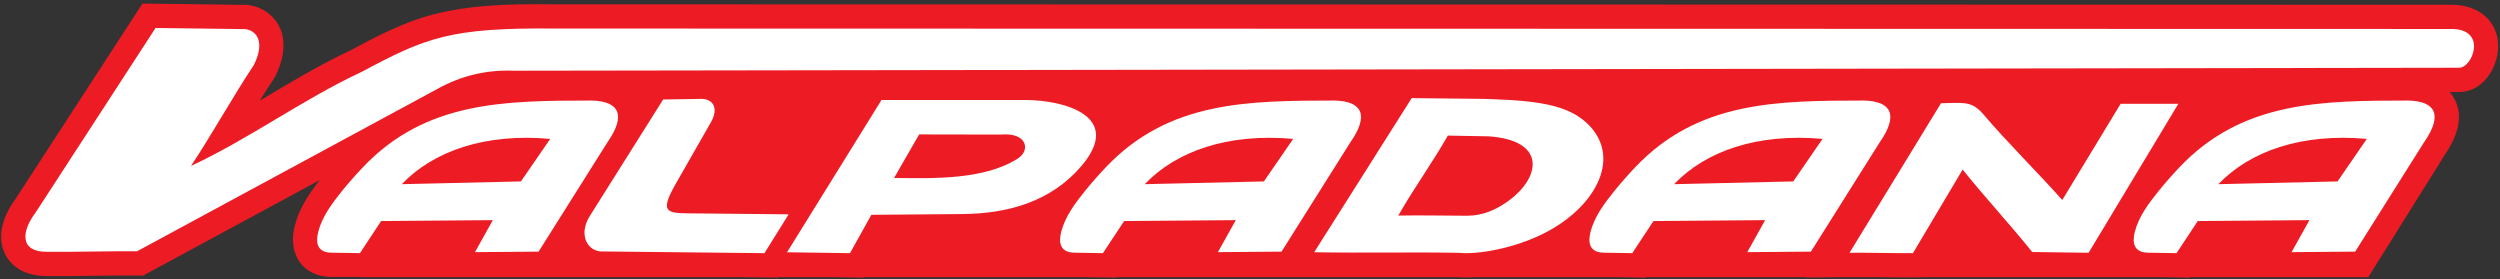
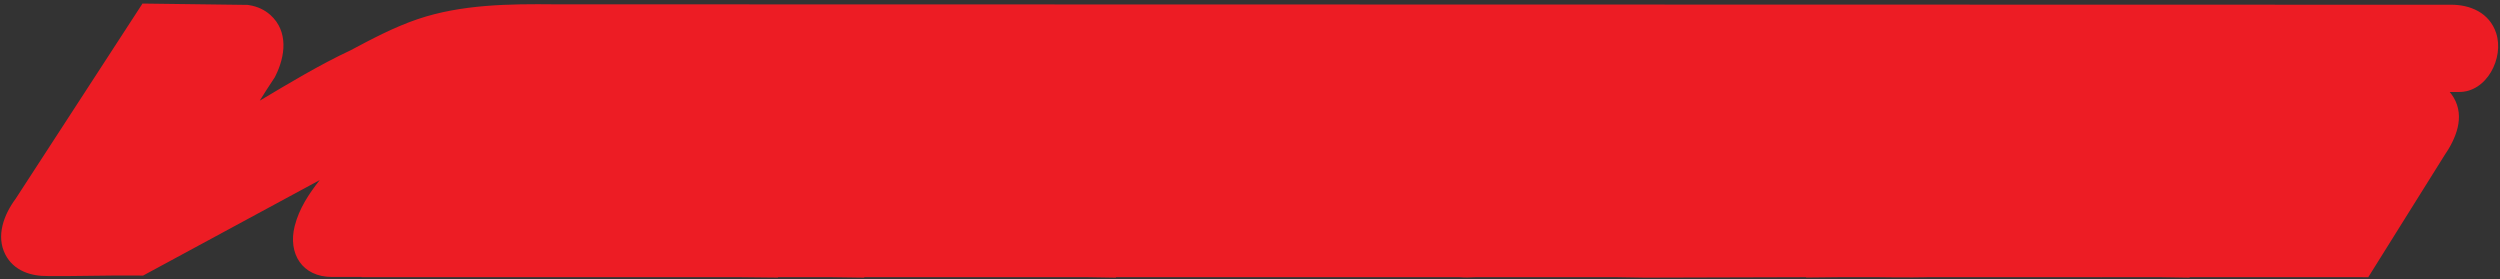
<svg xmlns="http://www.w3.org/2000/svg" width="653pt" height="73pt" viewBox="0 0 653 73" version="1.1">
  <rect x="0" y="0" width="653" height="73" fill="#333333" stroke="none" />
  <g id="surface1">
-     <path style=" stroke:none;fill-rule:evenodd;fill:rgb(92.899%,10.999%,14.099%);fill-opacity:1;" d="M 193.336 72.391 L 199.613 72.457 L 203.172 72.492 L 203.234 72.391 L 217.137 72.391 L 221.941 72.457 L 225.715 72.512 L 225.777 72.391 L 284.023 72.391 L 291.441 72.512 L 291.523 72.391 L 381.16 72.391 C 382.516 72.5 383.973 72.492 385.477 72.391 L 422.285 72.391 L 429.715 72.512 L 429.789 72.391 L 471.793 72.391 L 471.73 72.484 L 480.426 72.391 L 490.551 72.391 C 493.605 72.43 496.672 72.473 499.73 72.449 L 503.285 72.402 L 503.293 72.391 L 548.285 72.391 L 549.098 72.402 L 549.098 72.391 L 564.465 72.391 L 571.879 72.512 L 571.965 72.391 L 616.012 72.391 L 618.59 72.402 L 638.422 40.691 C 641.465 36.297 643.914 30.578 640.898 25.477 C 640.586 24.949 640.238 24.465 639.859 24.027 L 642.176 24.027 C 649.516 24.172 654.129 15.137 652 8.656 C 650.254 3.336 645.215 1.148 639.961 1.238 L 144.953 1.129 C 133 1.004 120.445 1.129 109.008 5.031 C 102.945 7.102 97.219 10.125 91.574 13.133 C 83.367 16.98 75.617 21.676 67.844 26.297 C 69.055 24.352 70.285 22.418 71.555 20.52 L 71.77 20.191 L 71.941 19.848 C 74.531 14.699 75.371 8.195 70.648 3.934 C 69.102 2.539 67.191 1.68 65.148 1.355 L 64.688 1.281 L 37.219 0.93 L 4.07 51.938 C 1.051 56.008 -1.105 61.59 1.383 66.457 C 3.559 70.711 8.043 72.176 12.539 72.102 C 20.266 72.176 28 71.895 35.734 71.969 L 37.363 71.988 L 38.805 71.207 C 53.703 63.156 68.602 55.094 83.504 47.043 C 80.656 50.68 78.121 54.488 76.973 59.047 C 75.164 66.223 78.91 72.348 86.715 72.34 L 94.449 72.34 L 94.449 72.391 L 193.336 72.391 " />
-     <path style=" stroke:none;fill-rule:evenodd;fill:rgb(100%,100%,100%);fill-opacity:1;" d="M 86.762 66.004 L 94.016 66.125 L 99.551 57.738 L 128.73 57.5 L 124.062 65.859 L 140.68 65.727 L 158.641 37.199 C 163.715 29.938 161.59 26.469 154.633 26.262 C 131.914 26.297 111.254 26.336 94.805 43.676 C 92.906 45.676 90.961 47.867 89.223 50.031 C 86.707 53.16 84.109 56.633 83.113 60.598 C 82.395 63.438 82.852 66.031 86.762 66.004 Z M 104.945 48.109 L 136.066 47.387 L 143.715 36.277 C 126.695 34.746 113.223 39.453 104.945 48.109 Z M 280.82 66.004 L 288.078 66.125 L 293.621 57.738 L 322.789 57.5 L 318.121 65.859 L 334.738 65.727 L 352.699 37.199 C 357.773 29.938 355.648 26.469 348.699 26.262 C 325.973 26.297 305.309 26.336 288.863 43.676 C 286.965 45.676 285.016 47.867 283.281 50.031 C 280.766 53.16 278.172 56.633 277.176 60.598 C 276.461 63.438 276.91 66.031 280.82 66.004 Z M 299.004 48.109 L 330.129 47.387 L 337.781 36.277 C 320.754 34.746 307.281 39.453 299.004 48.109 Z M 419.086 66.004 L 426.344 66.125 L 431.887 57.738 L 461.055 57.5 L 456.395 65.859 L 473.008 65.727 L 490.965 37.199 C 496.039 29.938 493.914 26.469 486.965 26.262 C 464.238 26.297 443.586 26.336 427.129 43.676 C 425.227 45.676 423.293 47.867 421.555 50.031 C 419.039 53.16 416.434 56.633 415.438 60.598 C 414.727 63.438 415.184 66.031 419.086 66.004 Z M 437.27 48.109 L 468.402 47.387 L 476.047 36.277 C 459.027 34.746 445.555 39.453 437.27 48.109 Z M 561.25 66.004 L 568.504 66.125 L 574.055 57.738 L 603.227 57.5 L 598.559 65.859 L 615.172 65.727 L 633.137 37.199 C 638.203 29.938 636.086 26.469 629.129 26.262 C 606.414 26.297 585.75 26.336 569.293 43.676 C 567.402 45.676 565.457 47.867 563.723 50.031 C 561.203 53.16 558.598 56.633 557.602 60.598 C 556.891 63.438 557.352 66.031 561.25 66.004 Z M 579.434 48.109 L 610.566 47.387 L 618.211 36.277 C 601.191 34.746 587.723 39.453 579.434 48.109 Z M 173.215 25.988 C 176.156 25.891 180.07 25.926 183.012 25.828 C 186.035 25.719 187.891 28.062 185.719 31.883 L 176.156 48.625 C 172.512 55.223 174.047 55.676 179.828 55.727 L 206 55.98 L 199.676 66.125 C 185.418 65.98 171.742 65.824 157.48 65.68 C 153.734 65.926 150.633 61.453 154.336 55.98 Z M 205.574 65.895 C 213.797 52.645 222.023 39.391 230.246 26.125 C 242.777 26.125 255.309 26.125 267.836 26.125 C 278.262 26.125 293.441 30.496 282.484 43.344 C 274.469 52.734 263.23 55.809 251.344 55.91 C 243.43 55.973 235.512 56.047 227.598 56.109 L 222.023 66.125 C 216.539 66.051 211.059 65.98 205.574 65.895 Z M 233.531 46.484 L 240.082 35.109 L 261.406 35.148 C 268.344 34.539 269.168 39.262 265.918 41.363 C 257.125 47.043 243.691 46.598 233.531 46.484 Z M 365.238 56.309 C 369.316 49.113 374.086 42.609 378.176 35.418 L 388.852 35.609 C 404.086 36.684 402.359 46.348 394.09 52.41 C 390.848 54.777 387.312 56.344 383.242 56.352 C 377.234 56.352 371.238 56.184 365.238 56.309 Z M 343.27 65.879 C 351.766 52.461 360.254 39.043 368.738 25.629 L 387.602 25.828 C 391.504 25.98 397.074 26.102 402.113 26.922 C 407.133 27.727 411.848 29.238 415.32 32.992 C 423.473 41.797 416.379 54.371 403.242 60.977 C 395.121 65.055 385.664 66.504 381.254 66.043 C 368.594 65.797 355.938 66.125 343.27 65.879 Z M 483.102 66.023 L 506.996 26.957 C 512.75 26.922 514.938 26.172 518.133 29.945 C 524.156 37.047 532.48 45.277 538.668 52.238 L 553.902 27.121 L 568.977 27.121 L 545.547 66.023 L 530.809 65.824 C 524.973 58.523 518.484 51.594 512.648 44.285 L 499.668 66.113 C 494.305 66.168 488.469 65.969 483.102 66.023 Z M 40.629 7.309 L 9.266 55.566 C 5.594 60.414 4.996 65.934 12.504 65.77 C 19.73 65.832 28.562 65.57 35.789 65.637 C 62.406 51.25 87.422 37.727 114.039 23.34 C 120.723 19.586 127.41 18.219 134.094 18.473 L 642.258 17.695 C 645.848 17.832 649.895 7.363 640.023 7.57 L 144.926 7.453 C 117.574 7.18 111.227 9.816 94.414 18.797 C 79.082 25.957 65.219 36.188 49.887 43.344 C 55 35.68 61.176 24.668 66.289 17.008 C 69.121 11.363 67.41 8.133 64.145 7.605 L 40.629 7.309 " />
+     <path style=" stroke:none;fill-rule:evenodd;fill:rgb(92.899%,10.999%,14.099%);fill-opacity:1;" d="M 193.336 72.391 L 199.613 72.457 L 203.172 72.492 L 203.234 72.391 L 217.137 72.391 L 221.941 72.457 L 225.715 72.512 L 225.777 72.391 L 284.023 72.391 L 291.441 72.512 L 291.523 72.391 L 381.16 72.391 C 382.516 72.5 383.973 72.492 385.477 72.391 L 422.285 72.391 L 429.715 72.512 L 471.793 72.391 L 471.73 72.484 L 480.426 72.391 L 490.551 72.391 C 493.605 72.43 496.672 72.473 499.73 72.449 L 503.285 72.402 L 503.293 72.391 L 548.285 72.391 L 549.098 72.402 L 549.098 72.391 L 564.465 72.391 L 571.879 72.512 L 571.965 72.391 L 616.012 72.391 L 618.59 72.402 L 638.422 40.691 C 641.465 36.297 643.914 30.578 640.898 25.477 C 640.586 24.949 640.238 24.465 639.859 24.027 L 642.176 24.027 C 649.516 24.172 654.129 15.137 652 8.656 C 650.254 3.336 645.215 1.148 639.961 1.238 L 144.953 1.129 C 133 1.004 120.445 1.129 109.008 5.031 C 102.945 7.102 97.219 10.125 91.574 13.133 C 83.367 16.98 75.617 21.676 67.844 26.297 C 69.055 24.352 70.285 22.418 71.555 20.52 L 71.77 20.191 L 71.941 19.848 C 74.531 14.699 75.371 8.195 70.648 3.934 C 69.102 2.539 67.191 1.68 65.148 1.355 L 64.688 1.281 L 37.219 0.93 L 4.07 51.938 C 1.051 56.008 -1.105 61.59 1.383 66.457 C 3.559 70.711 8.043 72.176 12.539 72.102 C 20.266 72.176 28 71.895 35.734 71.969 L 37.363 71.988 L 38.805 71.207 C 53.703 63.156 68.602 55.094 83.504 47.043 C 80.656 50.68 78.121 54.488 76.973 59.047 C 75.164 66.223 78.91 72.348 86.715 72.34 L 94.449 72.34 L 94.449 72.391 L 193.336 72.391 " />
  </g>
</svg>